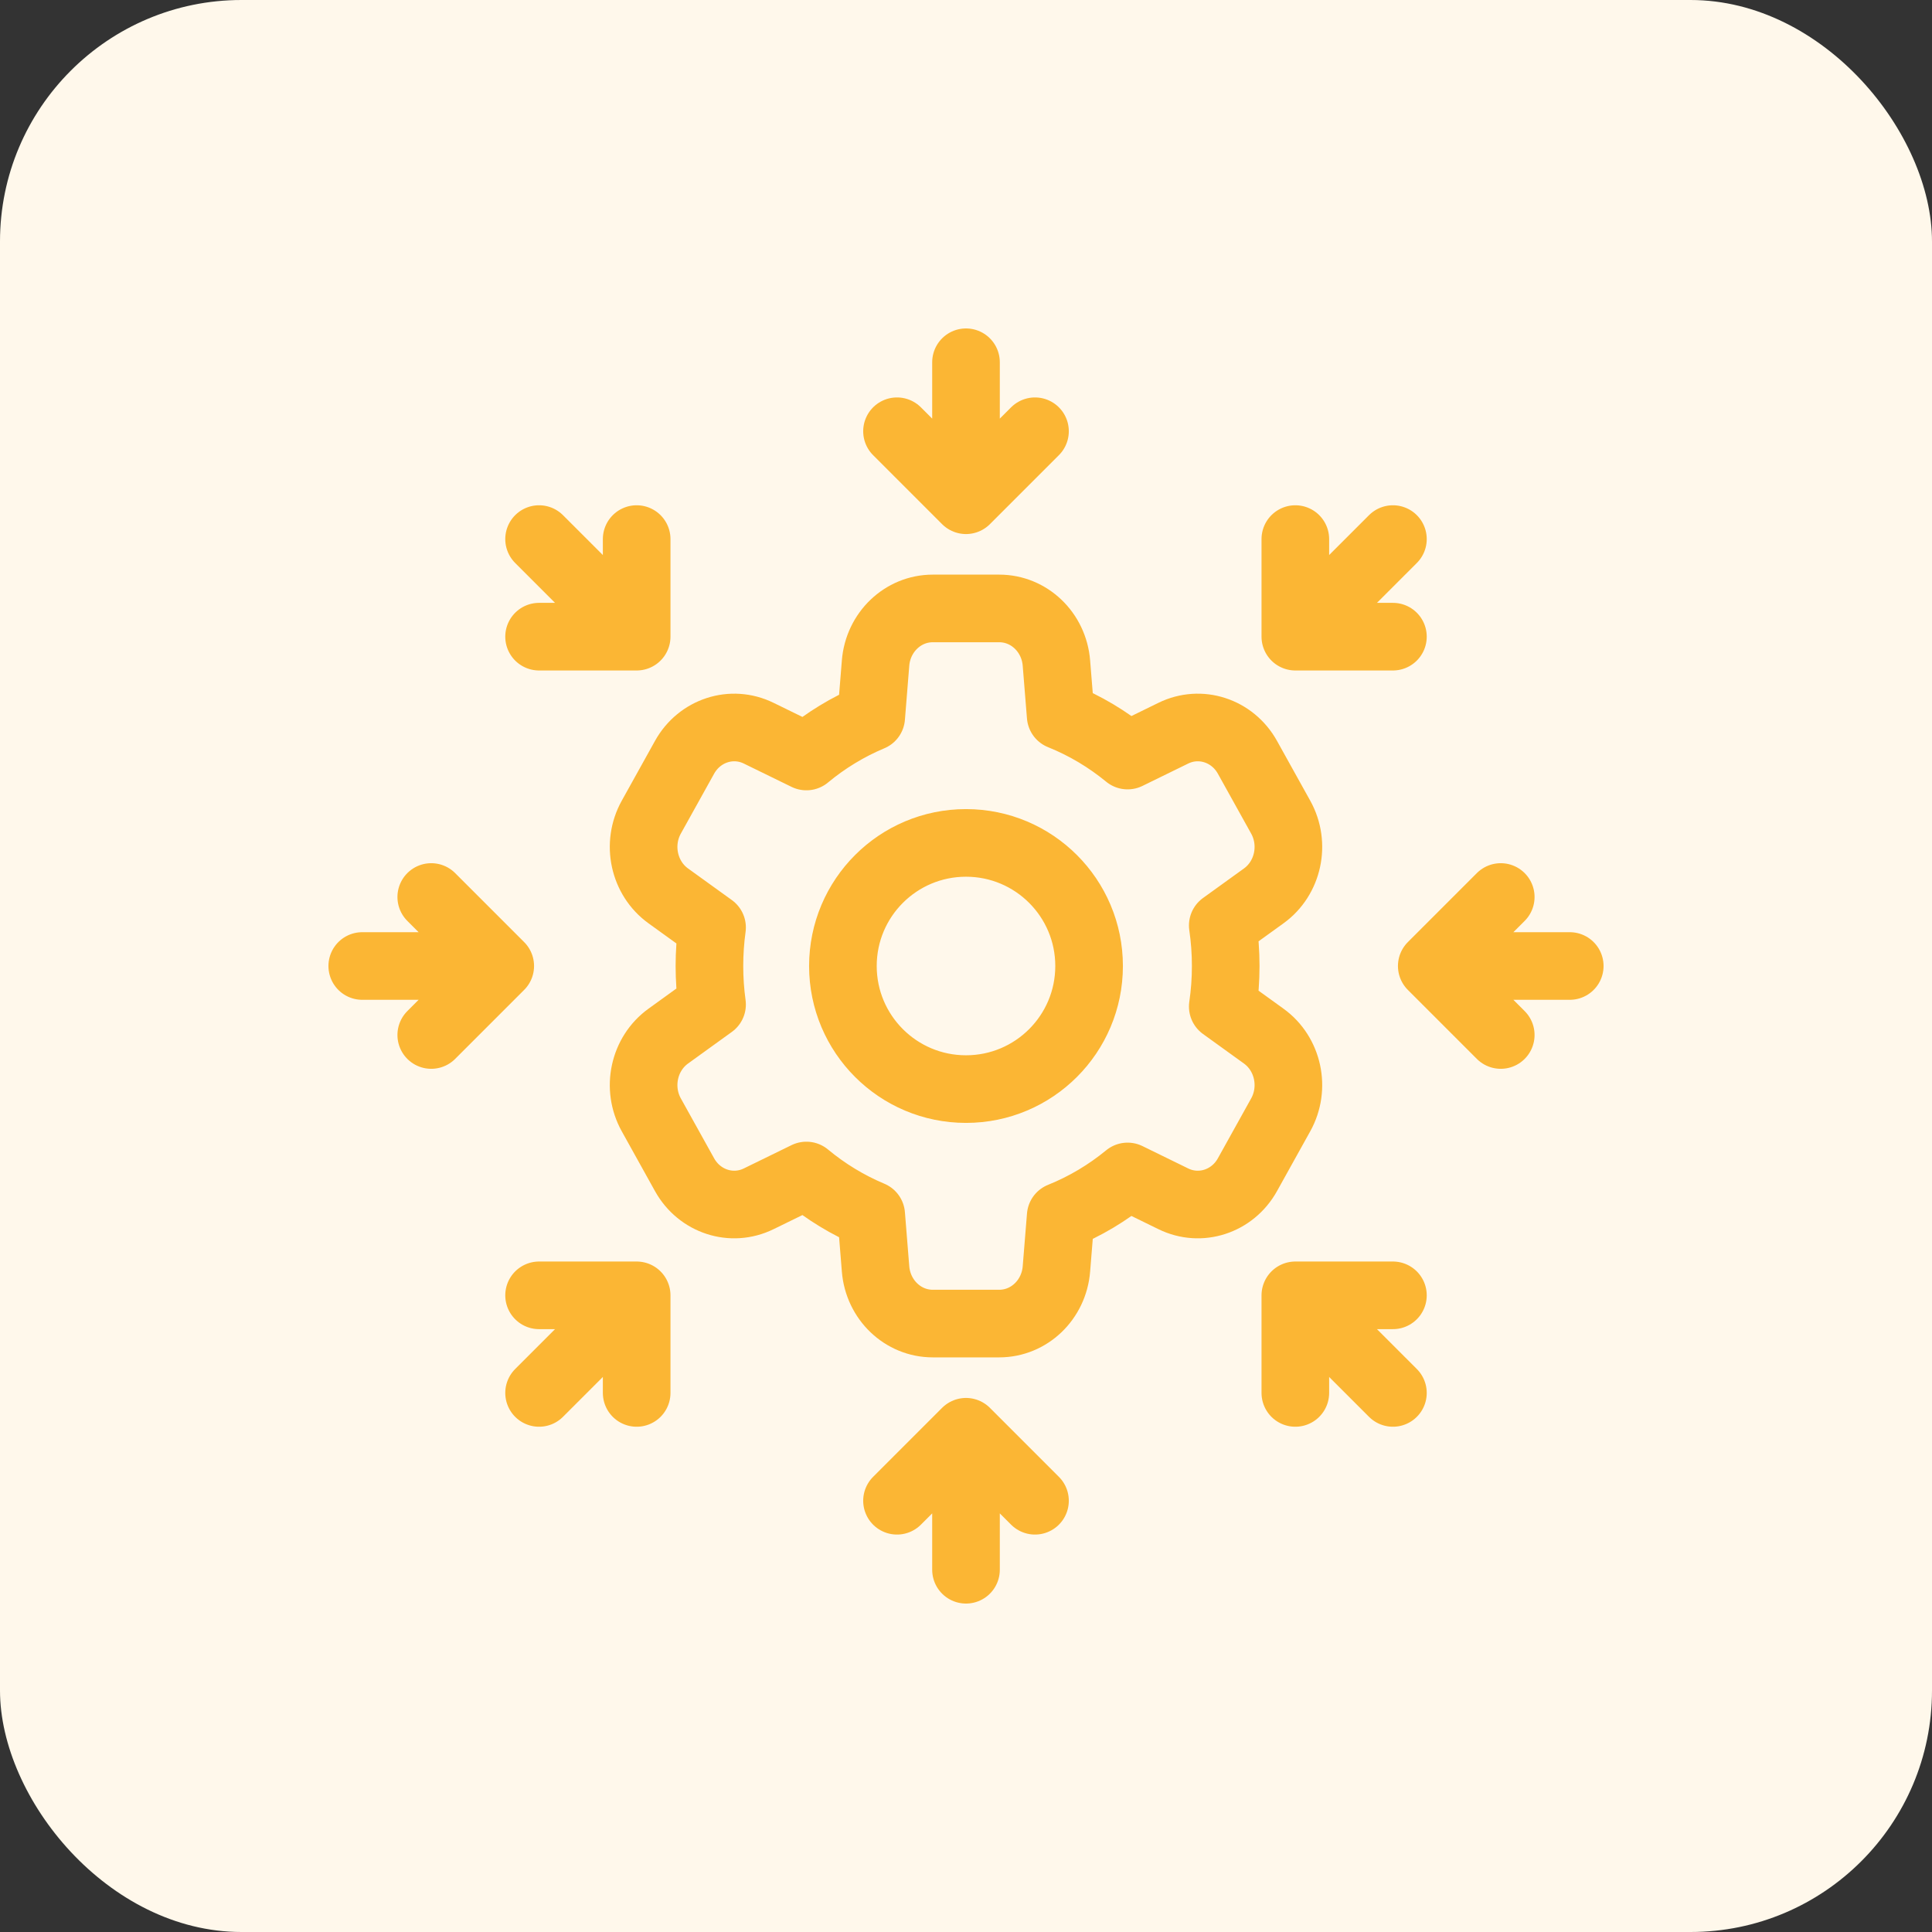
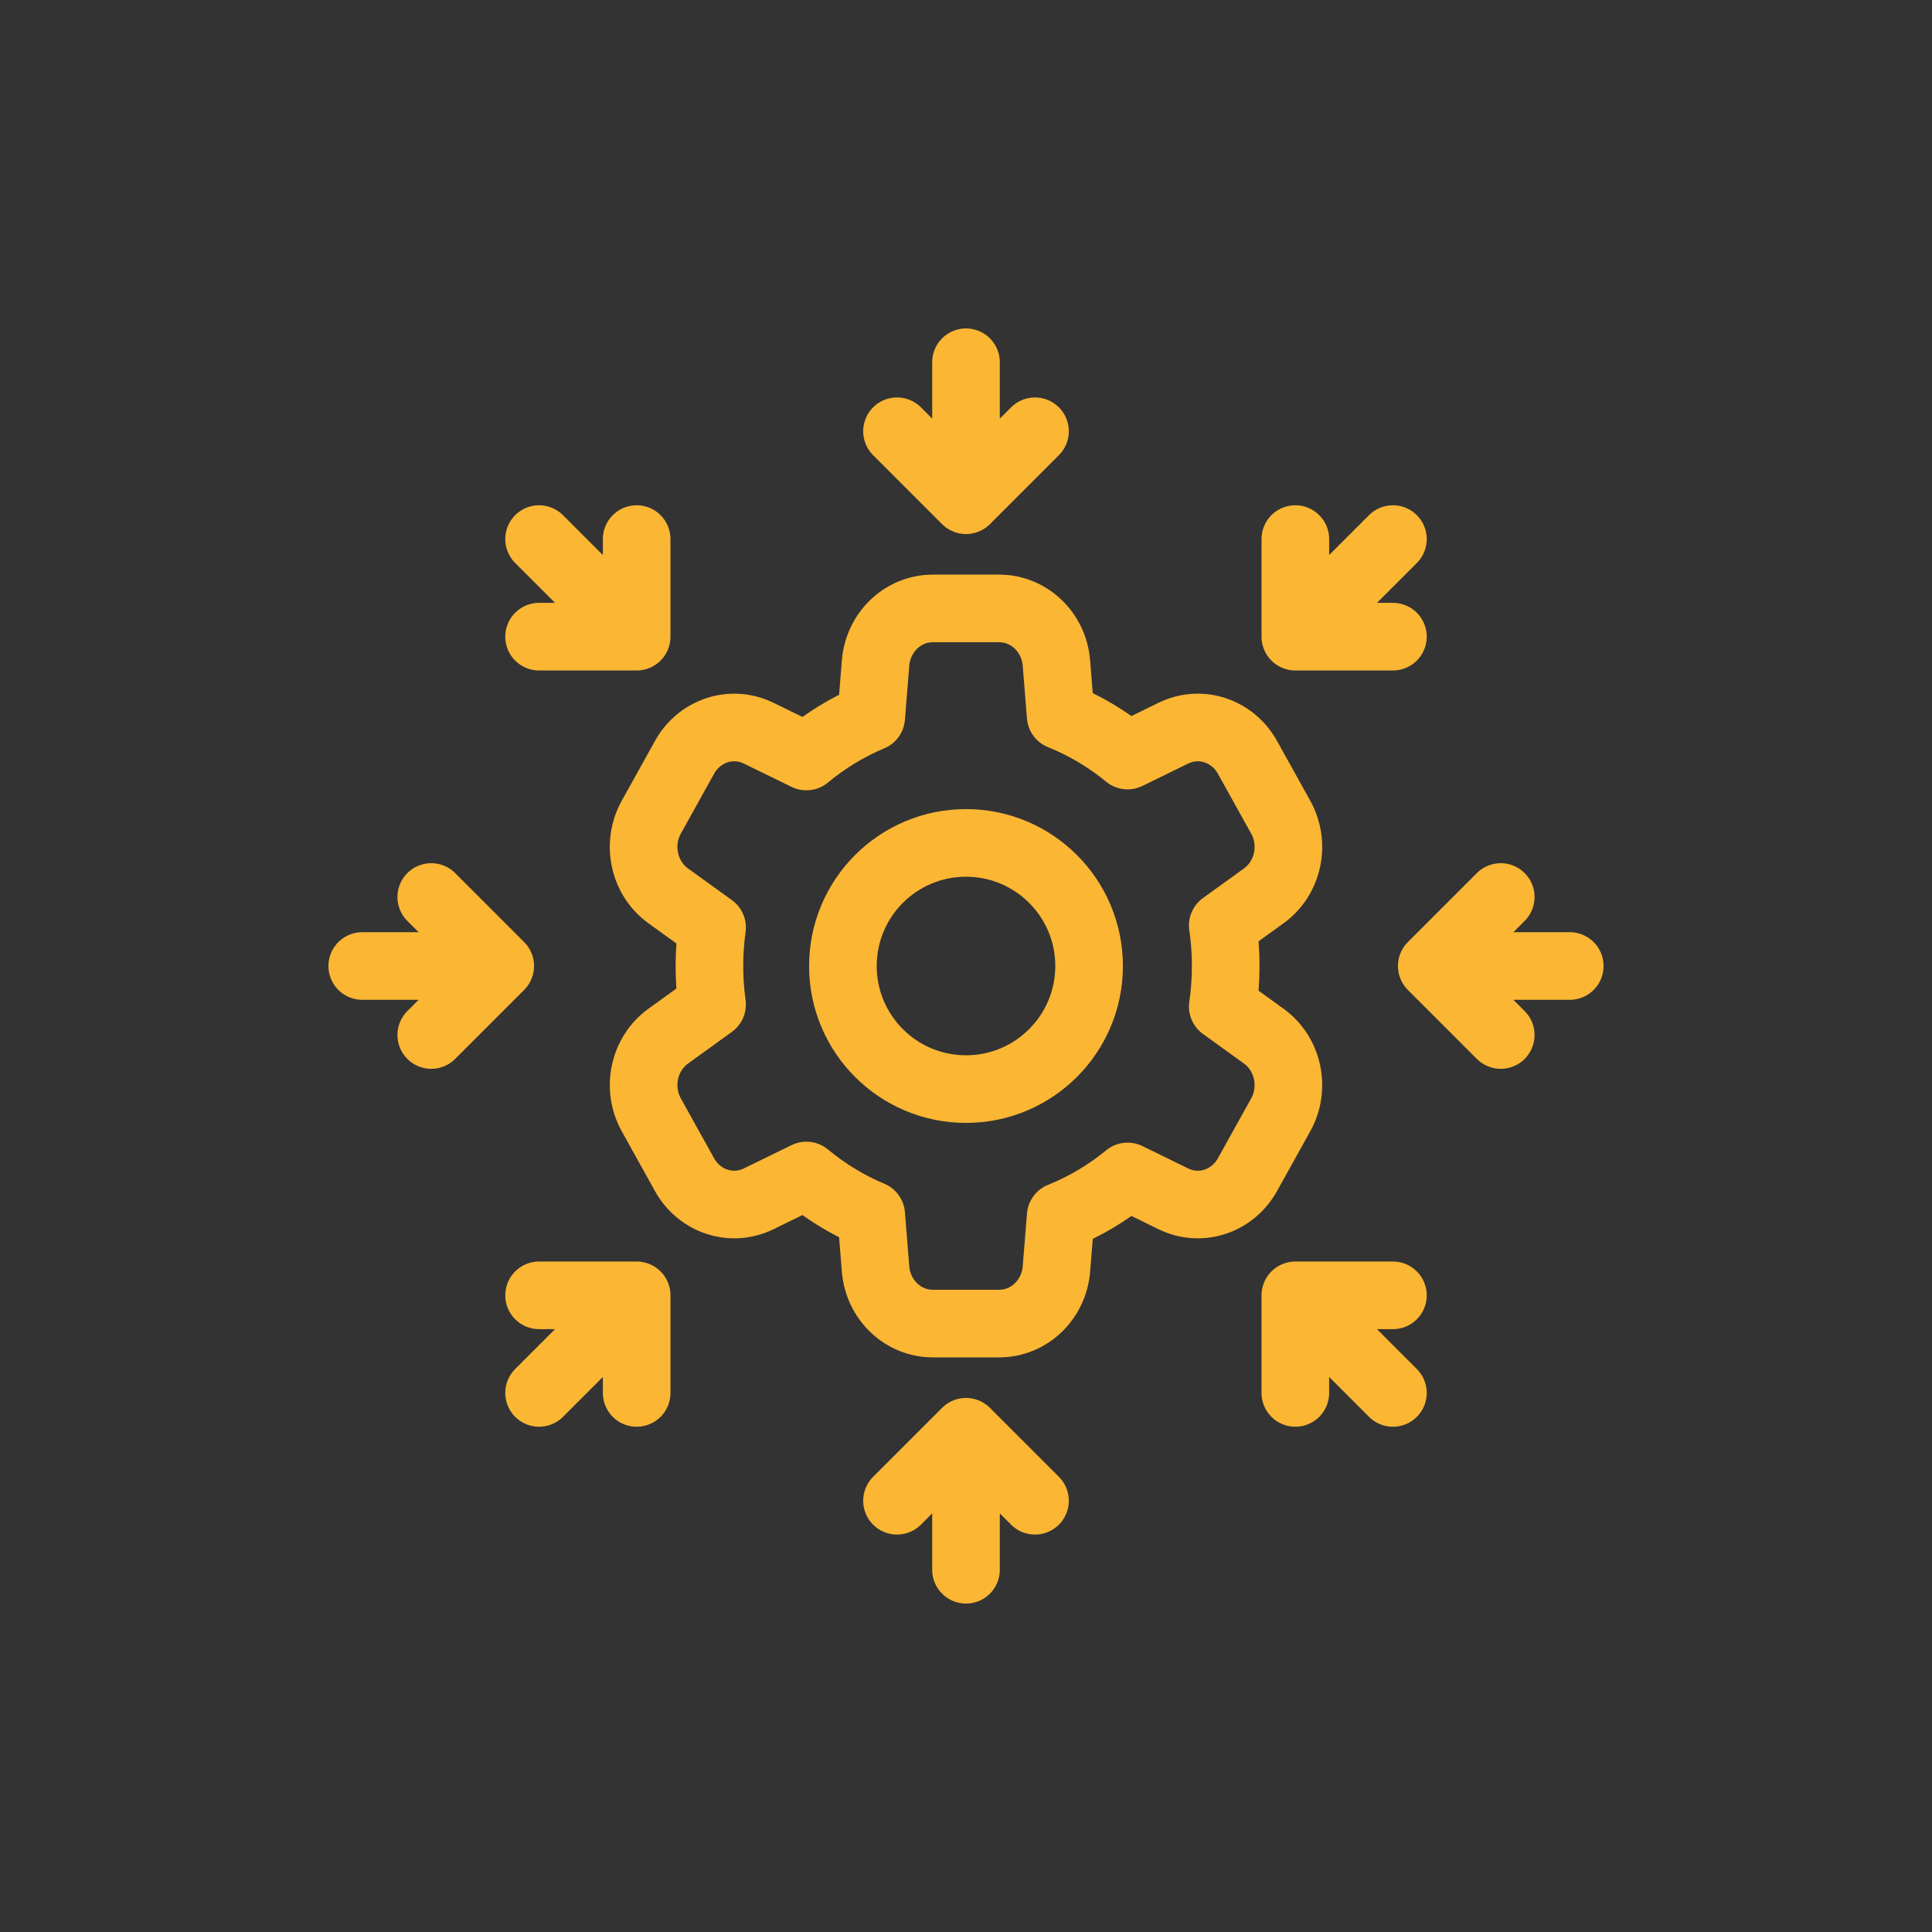
<svg xmlns="http://www.w3.org/2000/svg" width="80" height="80" viewBox="0 0 80 80" fill="none">
  <rect x="0" y="0" width="80" height="80" fill="#333333" stroke="none" />
-   <rect width="80" height="80" rx="10" fill="#FFF8EB" />
  <path d="M40 15V20.714M40 20.714L37.143 17.857M40 20.714L42.857 17.857M40 65V59.286M40 59.286L37.143 62.143M40 59.286L42.857 62.143M15 40H20.714M20.714 40L17.857 42.857M20.714 40L17.857 37.143M65 40H59.286M59.286 40L62.143 42.857M59.286 40L62.143 37.143M22.322 22.322L26.363 26.363M26.363 26.363H22.322M26.363 26.363V22.322M57.678 57.678L53.637 53.637M53.637 53.637V57.678M53.637 53.637H57.678M22.322 57.678L26.363 53.637M26.363 53.637V57.678M26.363 53.637H22.322M57.678 22.322L53.637 26.363M53.637 26.363H57.678M53.637 26.363V22.322M41.377 25.194C42.613 25.194 43.642 26.178 43.744 27.457L43.92 29.64C44.926 30.044 45.859 30.602 46.691 31.286L48.584 30.36C49.701 29.812 51.036 30.246 51.654 31.358L53.031 33.836C53.649 34.948 53.343 36.365 52.328 37.097L50.632 38.321C50.712 38.868 50.754 39.429 50.754 40C50.754 40.571 50.712 41.132 50.632 41.679L52.328 42.903C53.343 43.635 53.649 45.052 53.031 46.164L51.654 48.642C51.036 49.754 49.701 50.188 48.584 49.64L46.691 48.714C45.859 49.398 44.927 49.955 43.921 50.36L43.744 52.543C43.642 53.822 42.613 54.806 41.377 54.806H38.623C37.387 54.806 36.358 53.822 36.255 52.543L36.075 50.305C35.102 49.898 34.199 49.346 33.391 48.675L31.416 49.64C30.299 50.188 28.964 49.754 28.346 48.642L26.969 46.164C26.351 45.052 26.657 43.635 27.672 42.903L29.485 41.594C29.413 41.073 29.376 40.541 29.376 40C29.376 39.458 29.413 38.926 29.485 38.405L27.672 37.097C26.657 36.365 26.351 34.948 26.969 33.836L28.346 31.358C28.964 30.246 30.299 29.812 31.416 30.36L33.391 31.325C34.199 30.654 35.102 30.102 36.075 29.695L36.255 27.457C36.358 26.178 37.387 25.194 38.623 25.194H41.377ZM45.097 40C45.097 42.815 42.815 45.097 40 45.097C37.185 45.097 34.903 42.815 34.903 40C34.903 37.185 37.185 34.903 40 34.903C42.815 34.903 45.097 37.185 45.097 40Z" stroke="#FBB634" stroke-width="2.8" stroke-linecap="round" stroke-linejoin="round" />
</svg>